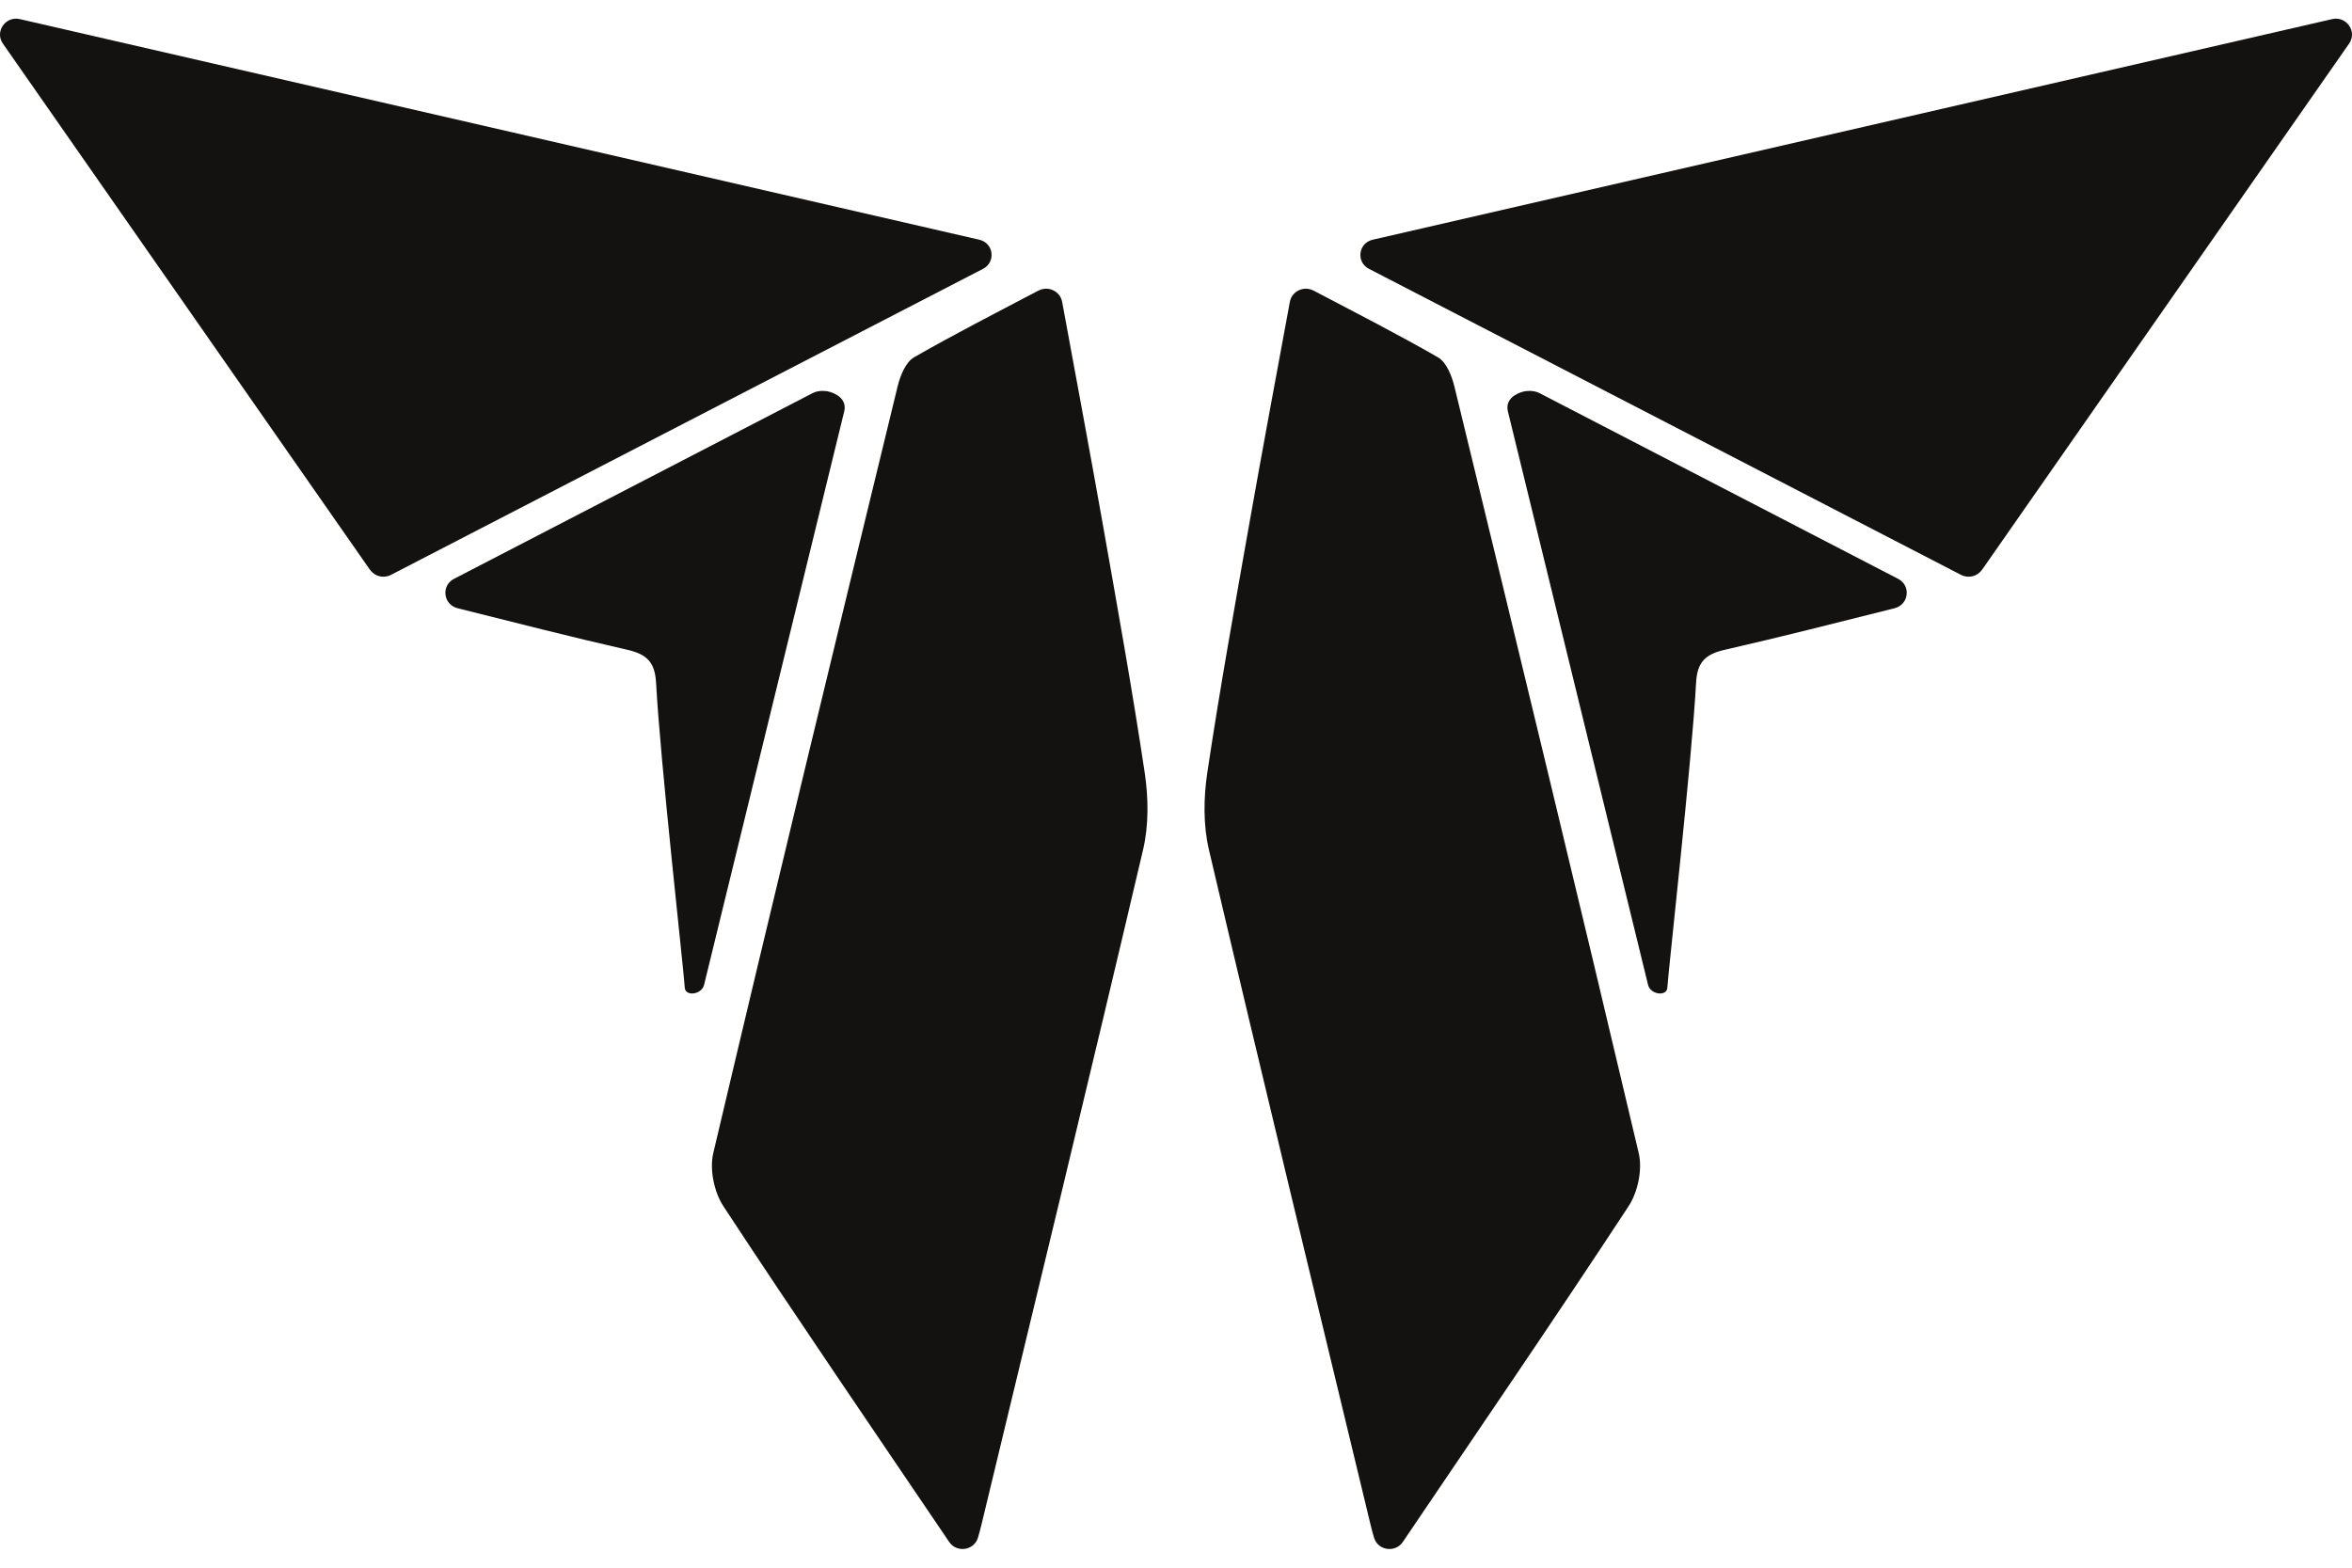
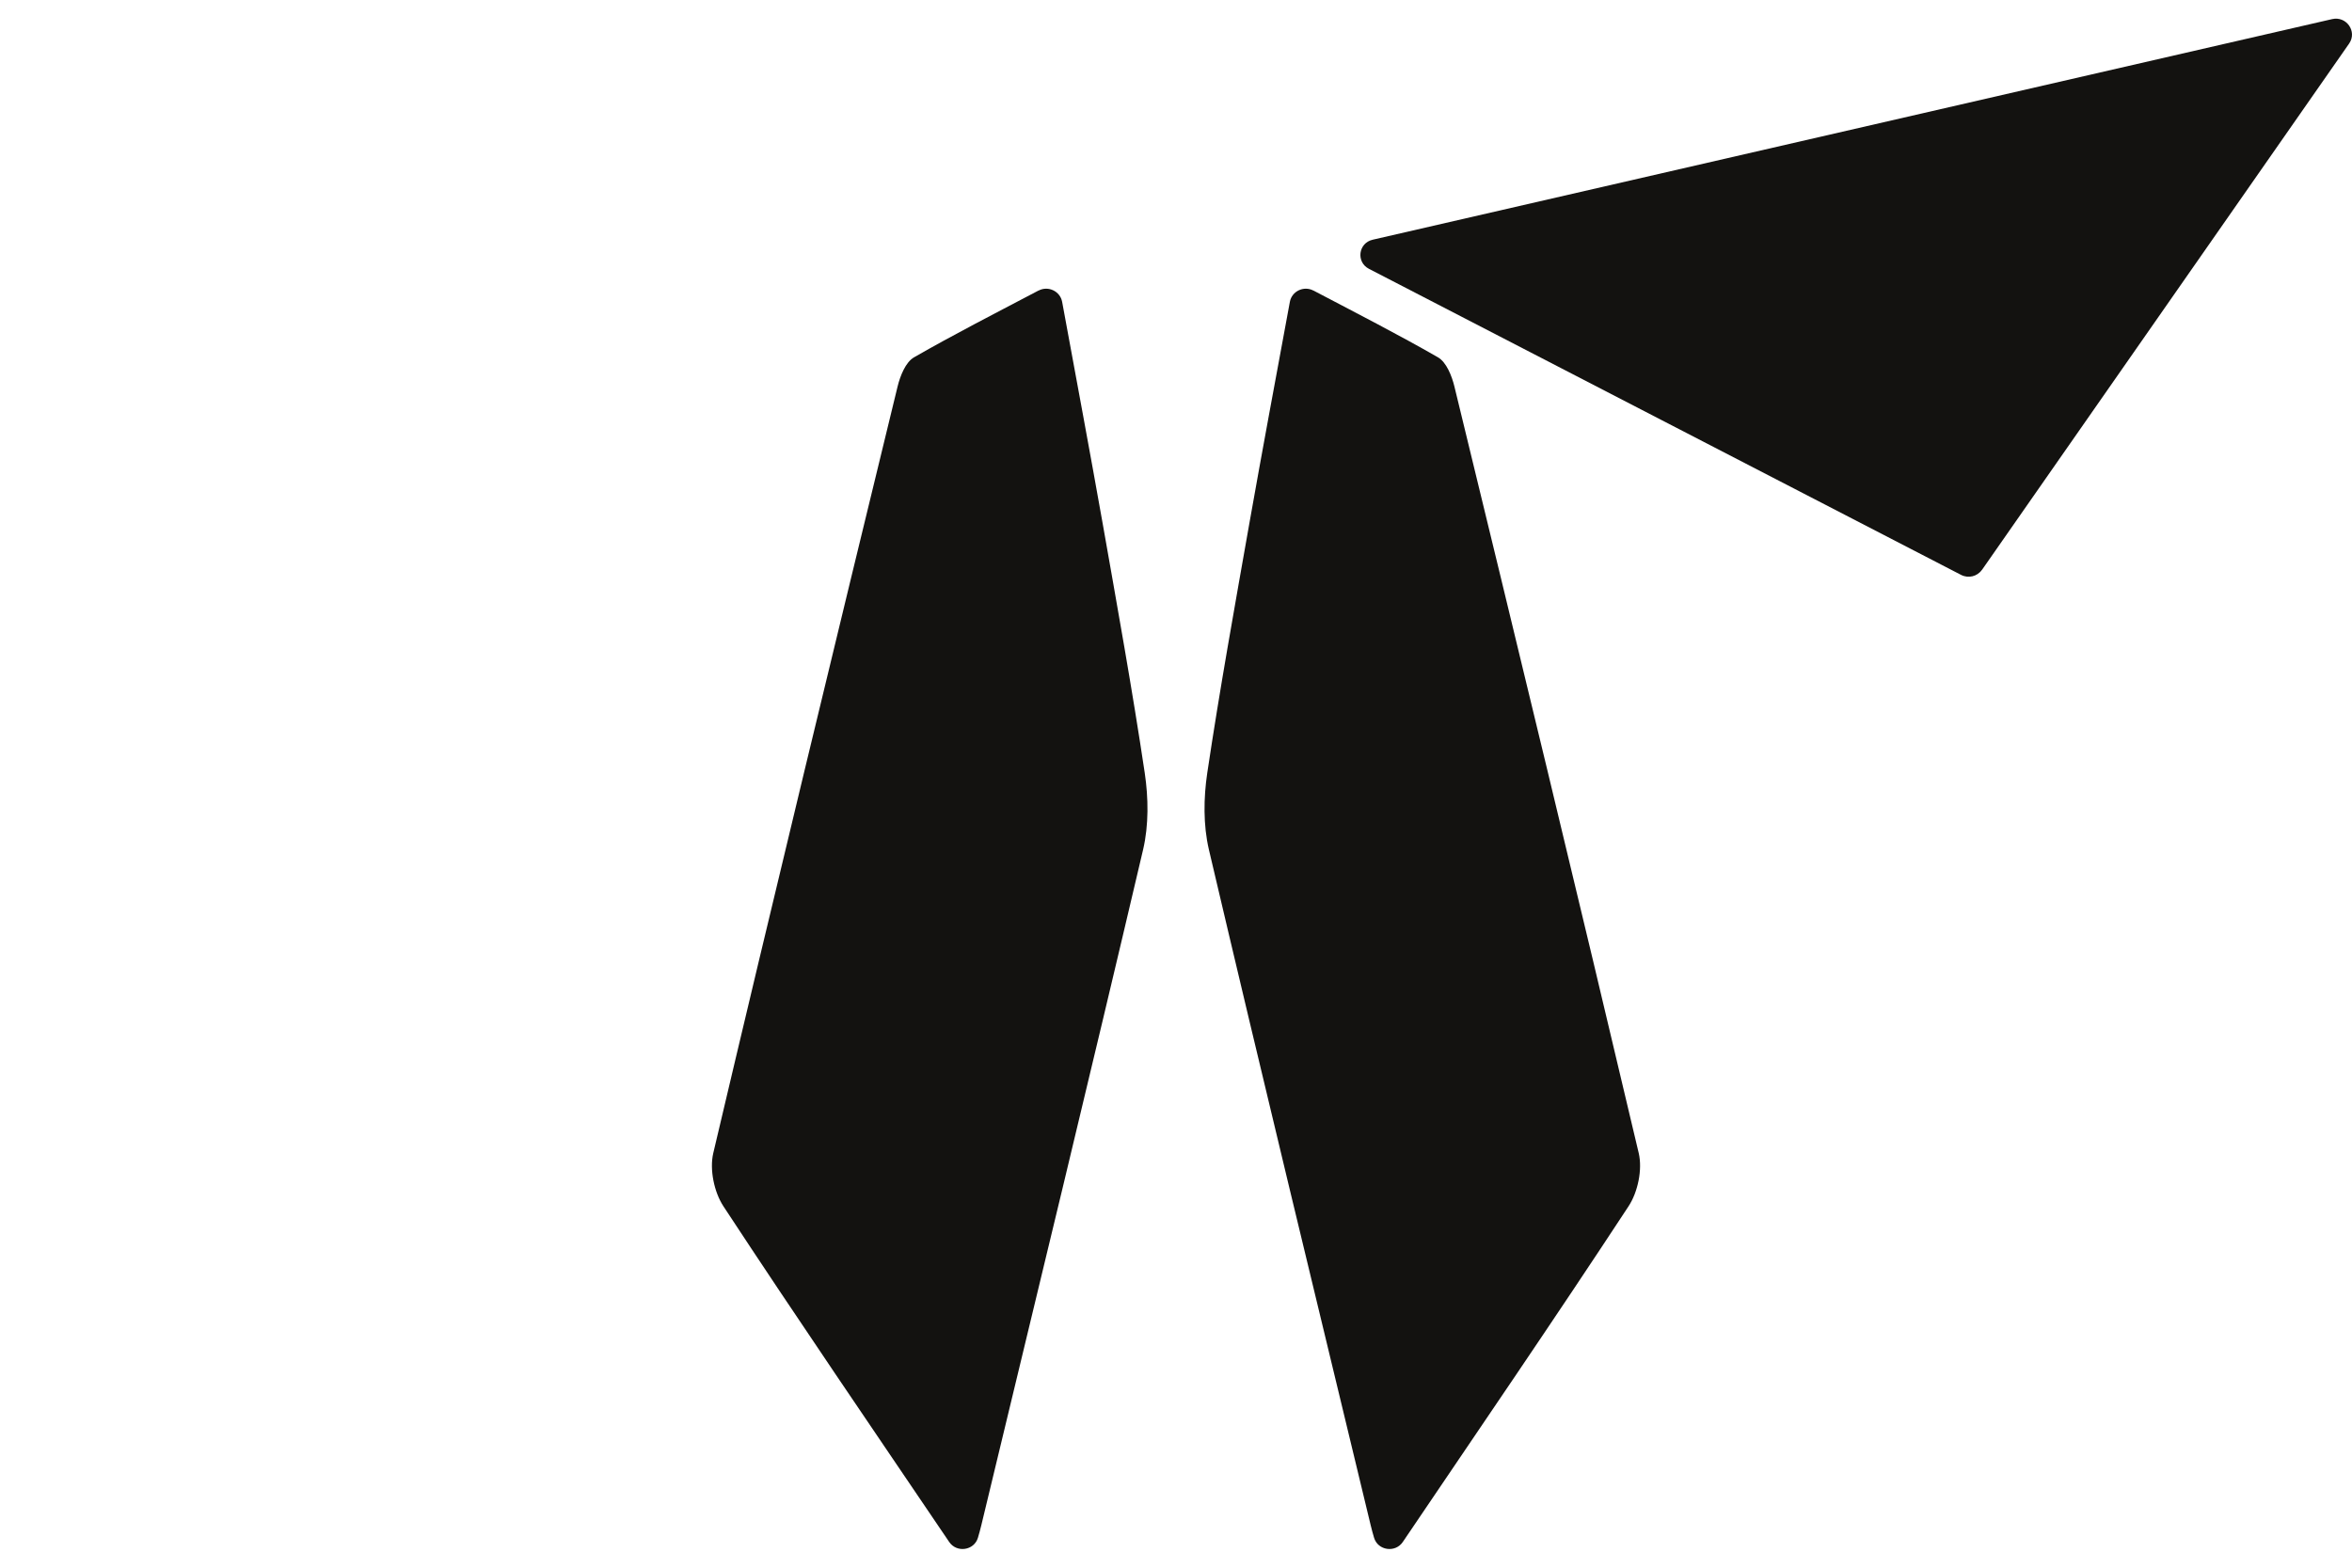
<svg xmlns="http://www.w3.org/2000/svg" width="63" height="42" viewBox="0 0 63 42" fill="none">
  <path d="M27.819 7.785C28.076 7.649 28.397 7.801 28.45 8.086C28.829 10.143 29.189 12.073 29.533 14.01C29.926 16.241 30.329 18.472 30.663 20.71C30.762 21.377 30.772 22.103 30.62 22.757C29.203 28.797 27.739 34.83 26.286 40.86C26.26 40.974 26.227 41.084 26.194 41.2C26.091 41.54 25.629 41.608 25.427 41.314C23.402 38.321 21.361 35.339 19.379 32.32C19.128 31.938 19.003 31.333 19.105 30.895C20.72 24.043 22.378 17.196 24.043 10.353C24.113 10.068 24.258 9.702 24.483 9.573C25.543 8.964 26.633 8.407 27.815 7.785H27.819Z" fill="#131210" />
-   <path d="M9.913 15.27C6.636 10.57 3.419 5.956 0.076 1.166C-0.145 0.845 0.149 0.424 0.532 0.512C9.163 2.497 17.586 4.434 26.23 6.422C26.616 6.509 26.682 7.021 26.332 7.202C20.962 9.978 15.766 12.666 10.471 15.402C10.276 15.503 10.035 15.444 9.913 15.266V15.27Z" fill="#131210" />
-   <path d="M22.168 10.484C22.168 10.484 21.946 10.439 21.769 10.531C18.538 12.205 15.433 13.815 12.16 15.508C11.81 15.69 11.873 16.198 12.256 16.295C13.874 16.7 15.328 17.073 16.794 17.406C17.339 17.529 17.544 17.75 17.574 18.3C17.686 20.402 18.3 25.852 18.343 26.468C18.36 26.698 18.793 26.652 18.859 26.387C20.094 21.328 21.333 16.263 22.614 11.017C22.69 10.699 22.397 10.531 22.168 10.484Z" fill="#131210" />
  <path d="M35.181 7.785C34.923 7.649 34.603 7.801 34.55 8.086C34.17 10.143 33.81 12.073 33.467 14.01C33.074 16.241 32.671 18.472 32.337 20.71C32.238 21.377 32.228 22.103 32.38 22.757C33.797 28.797 35.261 34.83 36.714 40.86C36.74 40.974 36.773 41.084 36.806 41.2C36.909 41.54 37.371 41.608 37.573 41.314C39.597 38.321 41.639 35.339 43.62 32.32C43.872 31.938 43.997 31.333 43.895 30.895C42.279 24.043 40.621 17.196 38.957 10.353C38.887 10.068 38.742 9.702 38.517 9.573C37.457 8.964 36.367 8.407 35.184 7.785H35.181Z" fill="#131210" />
  <path d="M53.087 15.27C56.364 10.57 59.581 5.956 62.924 1.166C63.145 0.845 62.851 0.424 62.468 0.512C53.837 2.497 45.414 4.434 36.77 6.422C36.383 6.509 36.318 7.021 36.668 7.202C42.038 9.978 47.234 12.666 52.529 15.402C52.724 15.503 52.965 15.444 53.087 15.266V15.27Z" fill="#131210" />
-   <path d="M40.836 10.484C40.836 10.484 41.058 10.439 41.235 10.531C44.465 12.205 47.57 13.815 50.843 15.508C51.194 15.69 51.131 16.198 50.748 16.295C49.129 16.7 47.676 17.073 46.209 17.406C45.664 17.529 45.459 17.75 45.43 18.3C45.317 20.402 44.703 25.852 44.66 26.468C44.644 26.698 44.211 26.652 44.145 26.387C42.909 21.328 41.671 16.263 40.389 11.017C40.313 10.699 40.606 10.531 40.836 10.484Z" fill="#131210" />
</svg>